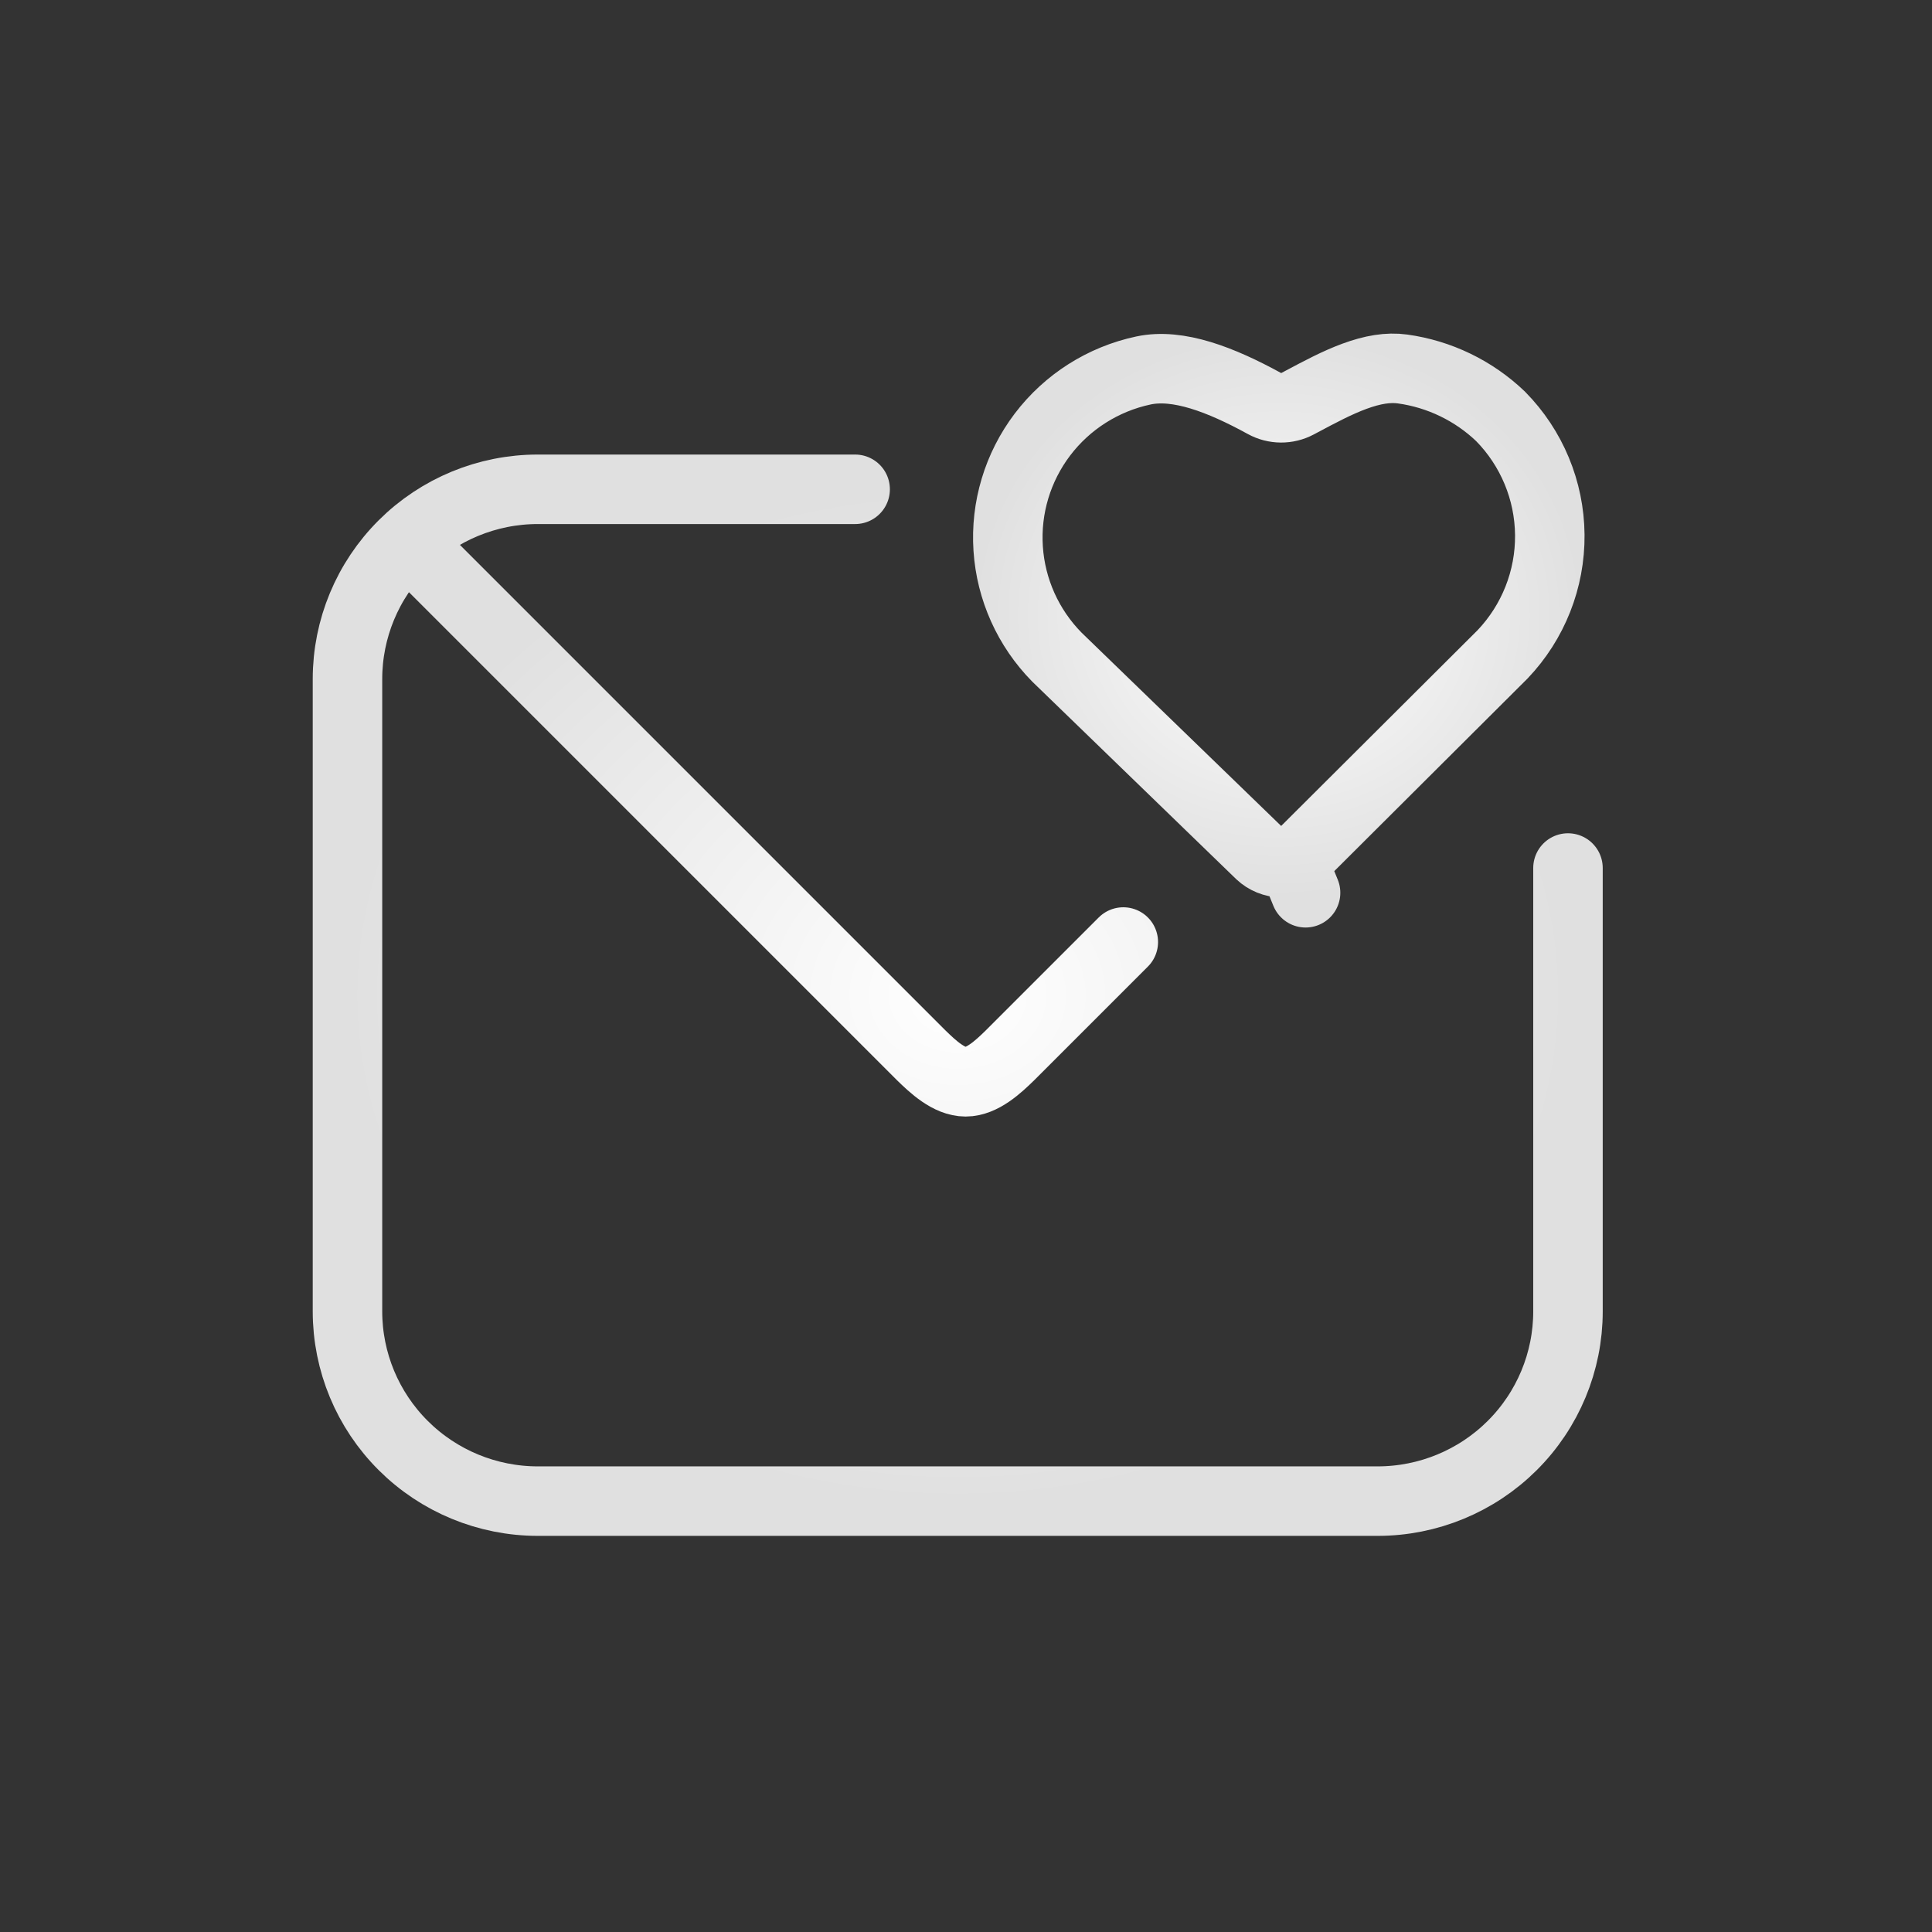
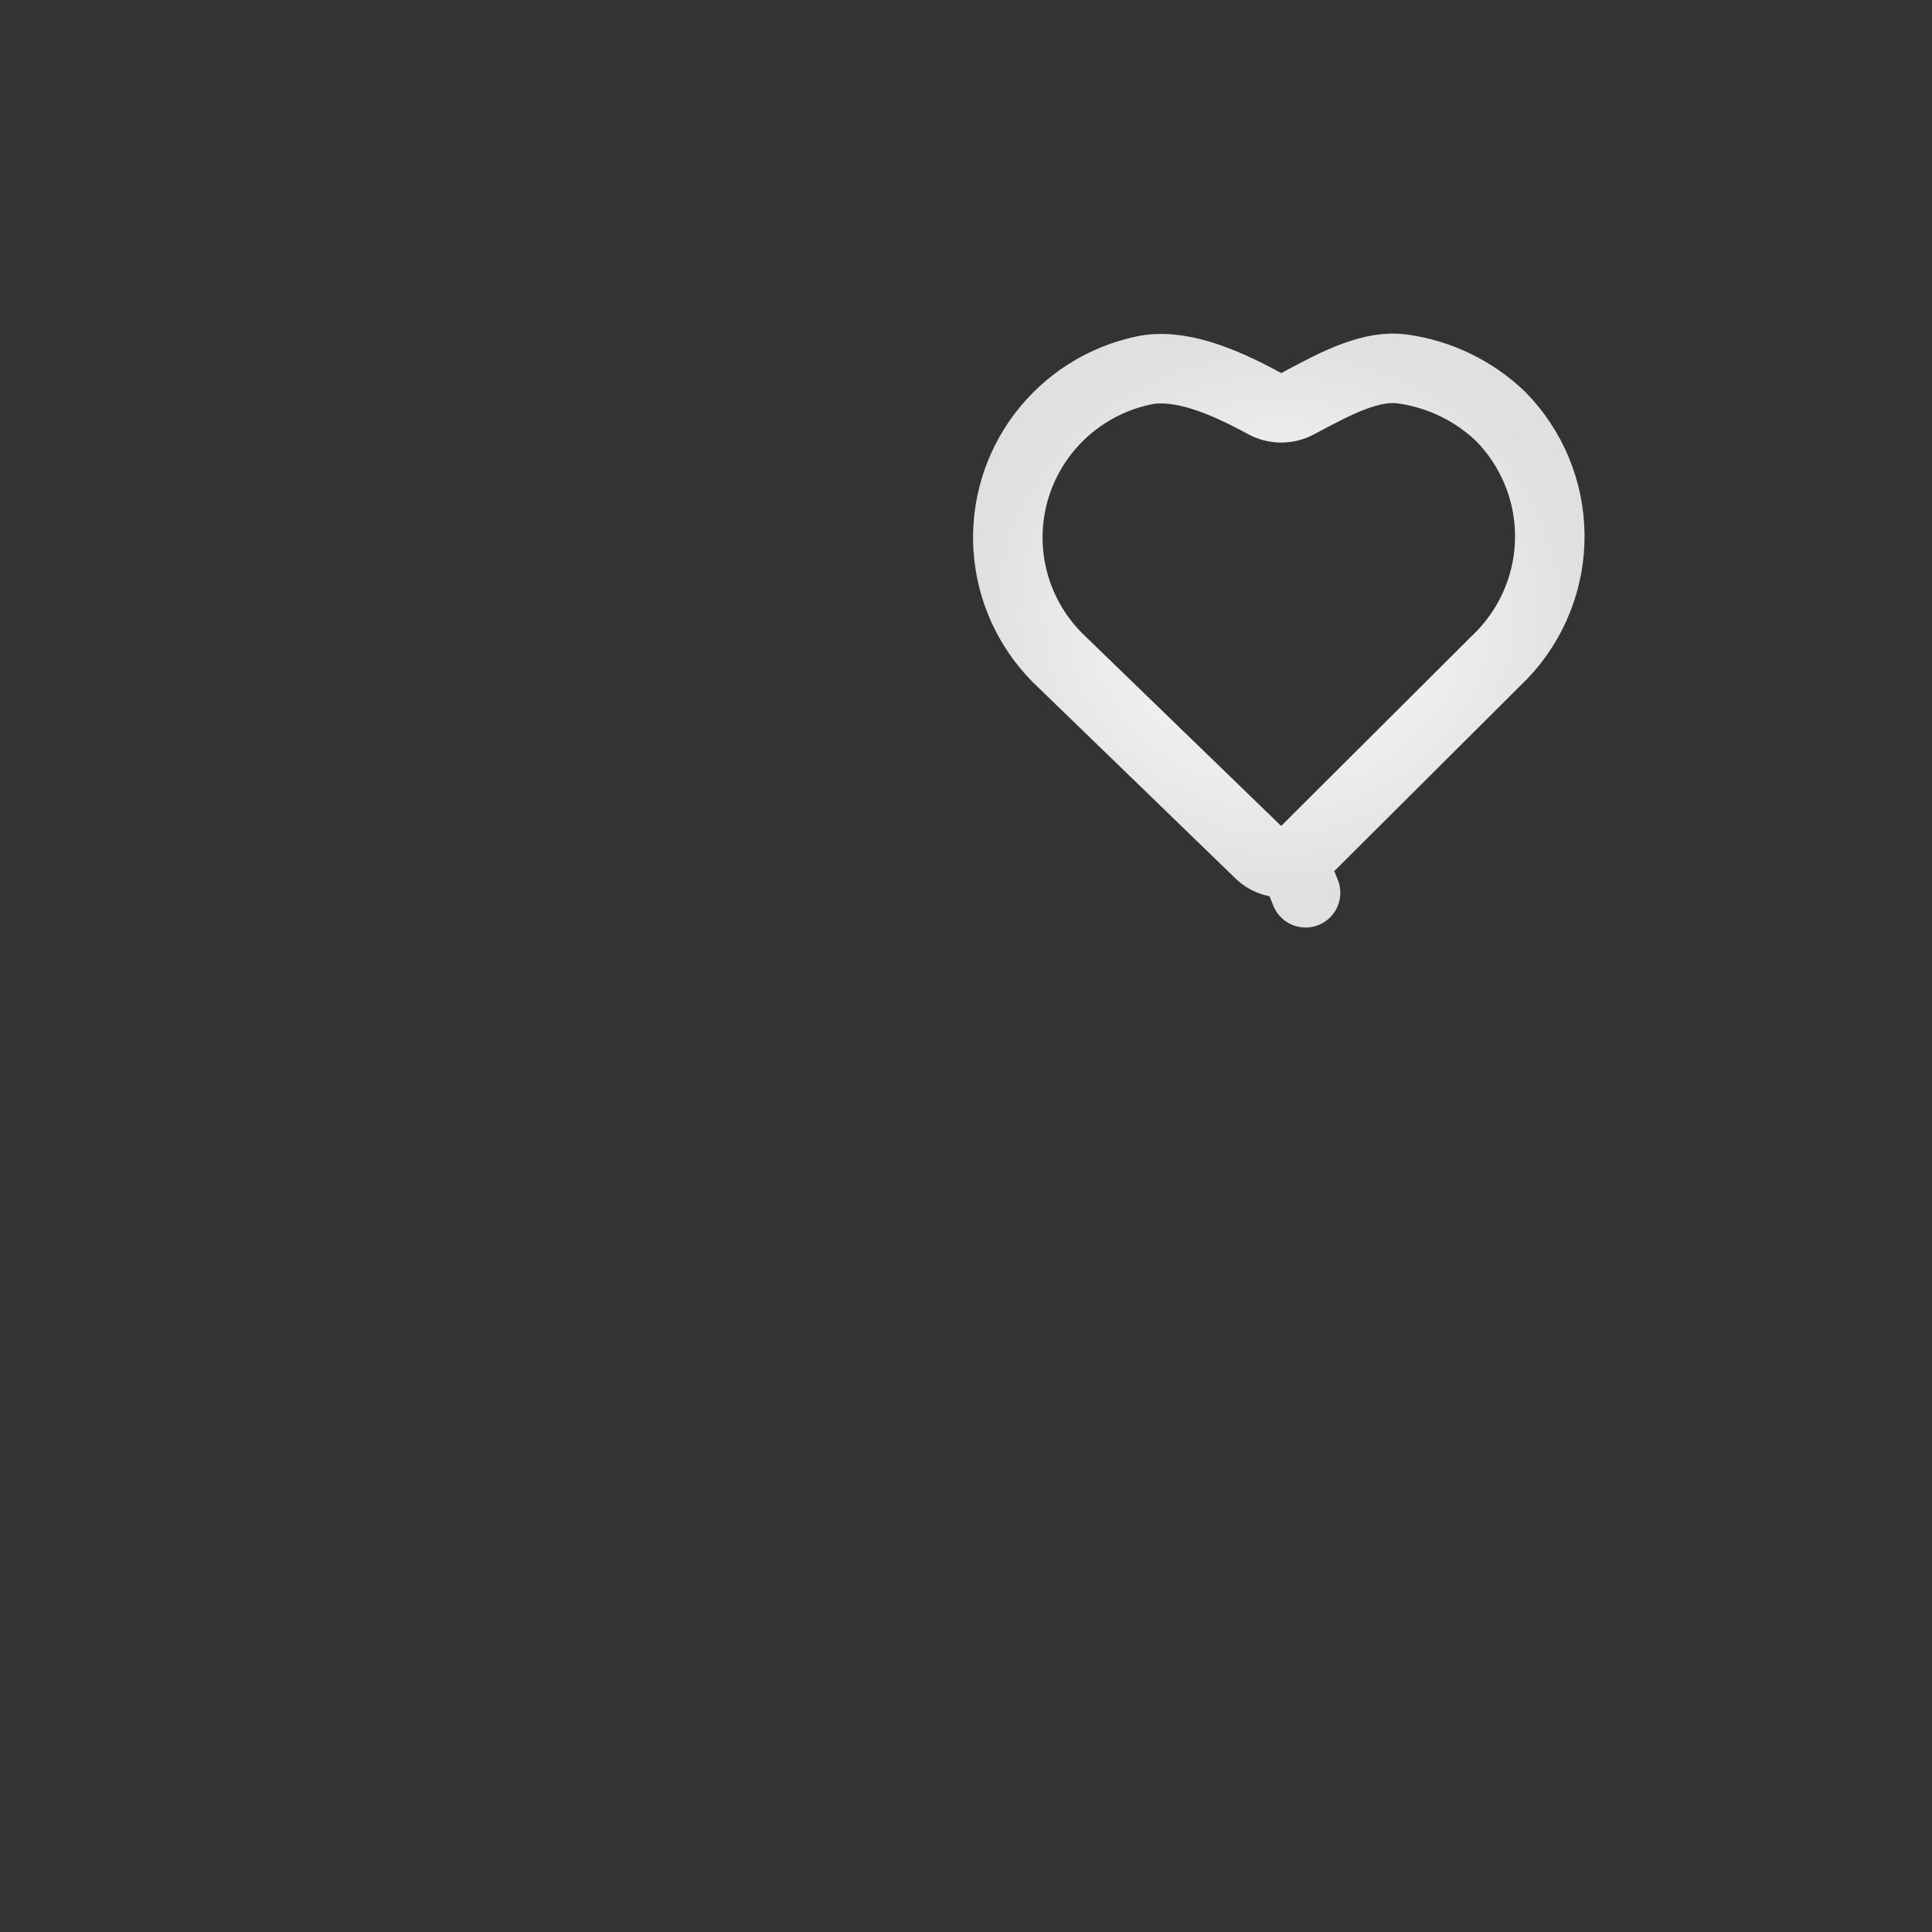
<svg xmlns="http://www.w3.org/2000/svg" width="139" height="139" viewBox="0 0 139 139" fill="none">
  <rect x="0" y="0" width="139" height="139" fill="#333333" stroke="none" />
-   <path d="M80.817 67.775L72.668 75.924C71.814 76.758 70.667 77.831 69.472 77.831C68.277 77.831 67.129 76.758 66.276 75.924L30.916 40.564M61.524 35.203H38.696C35.064 35.203 31.58 36.641 29.012 39.201C26.443 41.761 25 45.233 25 48.852V94.351C25 97.971 26.443 101.442 29.012 104.002C31.58 106.562 35.064 108 38.696 108H99.113C102.746 108 106.229 106.562 108.798 104.002C111.367 101.442 112.81 97.971 112.81 94.351V62.451" stroke="url(#paint0_angular_23_139)" stroke-width="5" stroke-linecap="round" stroke-linejoin="round" />
  <path d="M90.976 29.033C91.715 29.438 92.609 29.443 93.353 29.047C93.431 29.005 93.51 28.964 93.588 28.922C94.961 28.191 96.198 27.531 97.45 27.07C98.745 26.593 99.87 26.403 100.91 26.547C103.561 26.915 106.026 28.107 107.955 29.951C110.203 32.231 111.474 35.29 111.502 38.483C111.53 41.677 110.313 44.758 108.105 47.077L93.662 61.471C93.661 61.472 93.66 61.473 93.659 61.474C93.467 61.663 93.239 61.813 92.988 61.915L93.931 64.231L92.988 61.915C92.739 62.017 92.472 62.069 92.202 62.068C91.628 62.058 91.081 61.834 90.666 61.443L76.04 47.277C73.971 45.177 72.727 42.408 72.534 39.473C72.34 36.53 73.216 33.615 75.002 31.261C76.789 28.907 79.368 27.27 82.269 26.654C84.761 26.123 87.832 27.309 90.976 29.033Z" stroke="url(#paint1_angular_23_139)" stroke-width="5" stroke-linecap="round" stroke-linejoin="round" />
  <defs>
    <radialGradient id="paint0_angular_23_139" cx="0" cy="0" r="1" gradientUnits="userSpaceOnUse" gradientTransform="translate(68.905 71.602) rotate(90) scale(36.398 43.905)">
      <stop stop-color="white" />
      <stop offset="1" stop-color="#E0E0E0" />
    </radialGradient>
    <radialGradient id="paint1_angular_23_139" cx="0" cy="0" r="1" gradientUnits="userSpaceOnUse" gradientTransform="translate(92.005 44.284) rotate(90) scale(20.284 21.998)">
      <stop stop-color="white" />
      <stop offset="1" stop-color="#E0E0E0" />
    </radialGradient>
  </defs>
</svg>